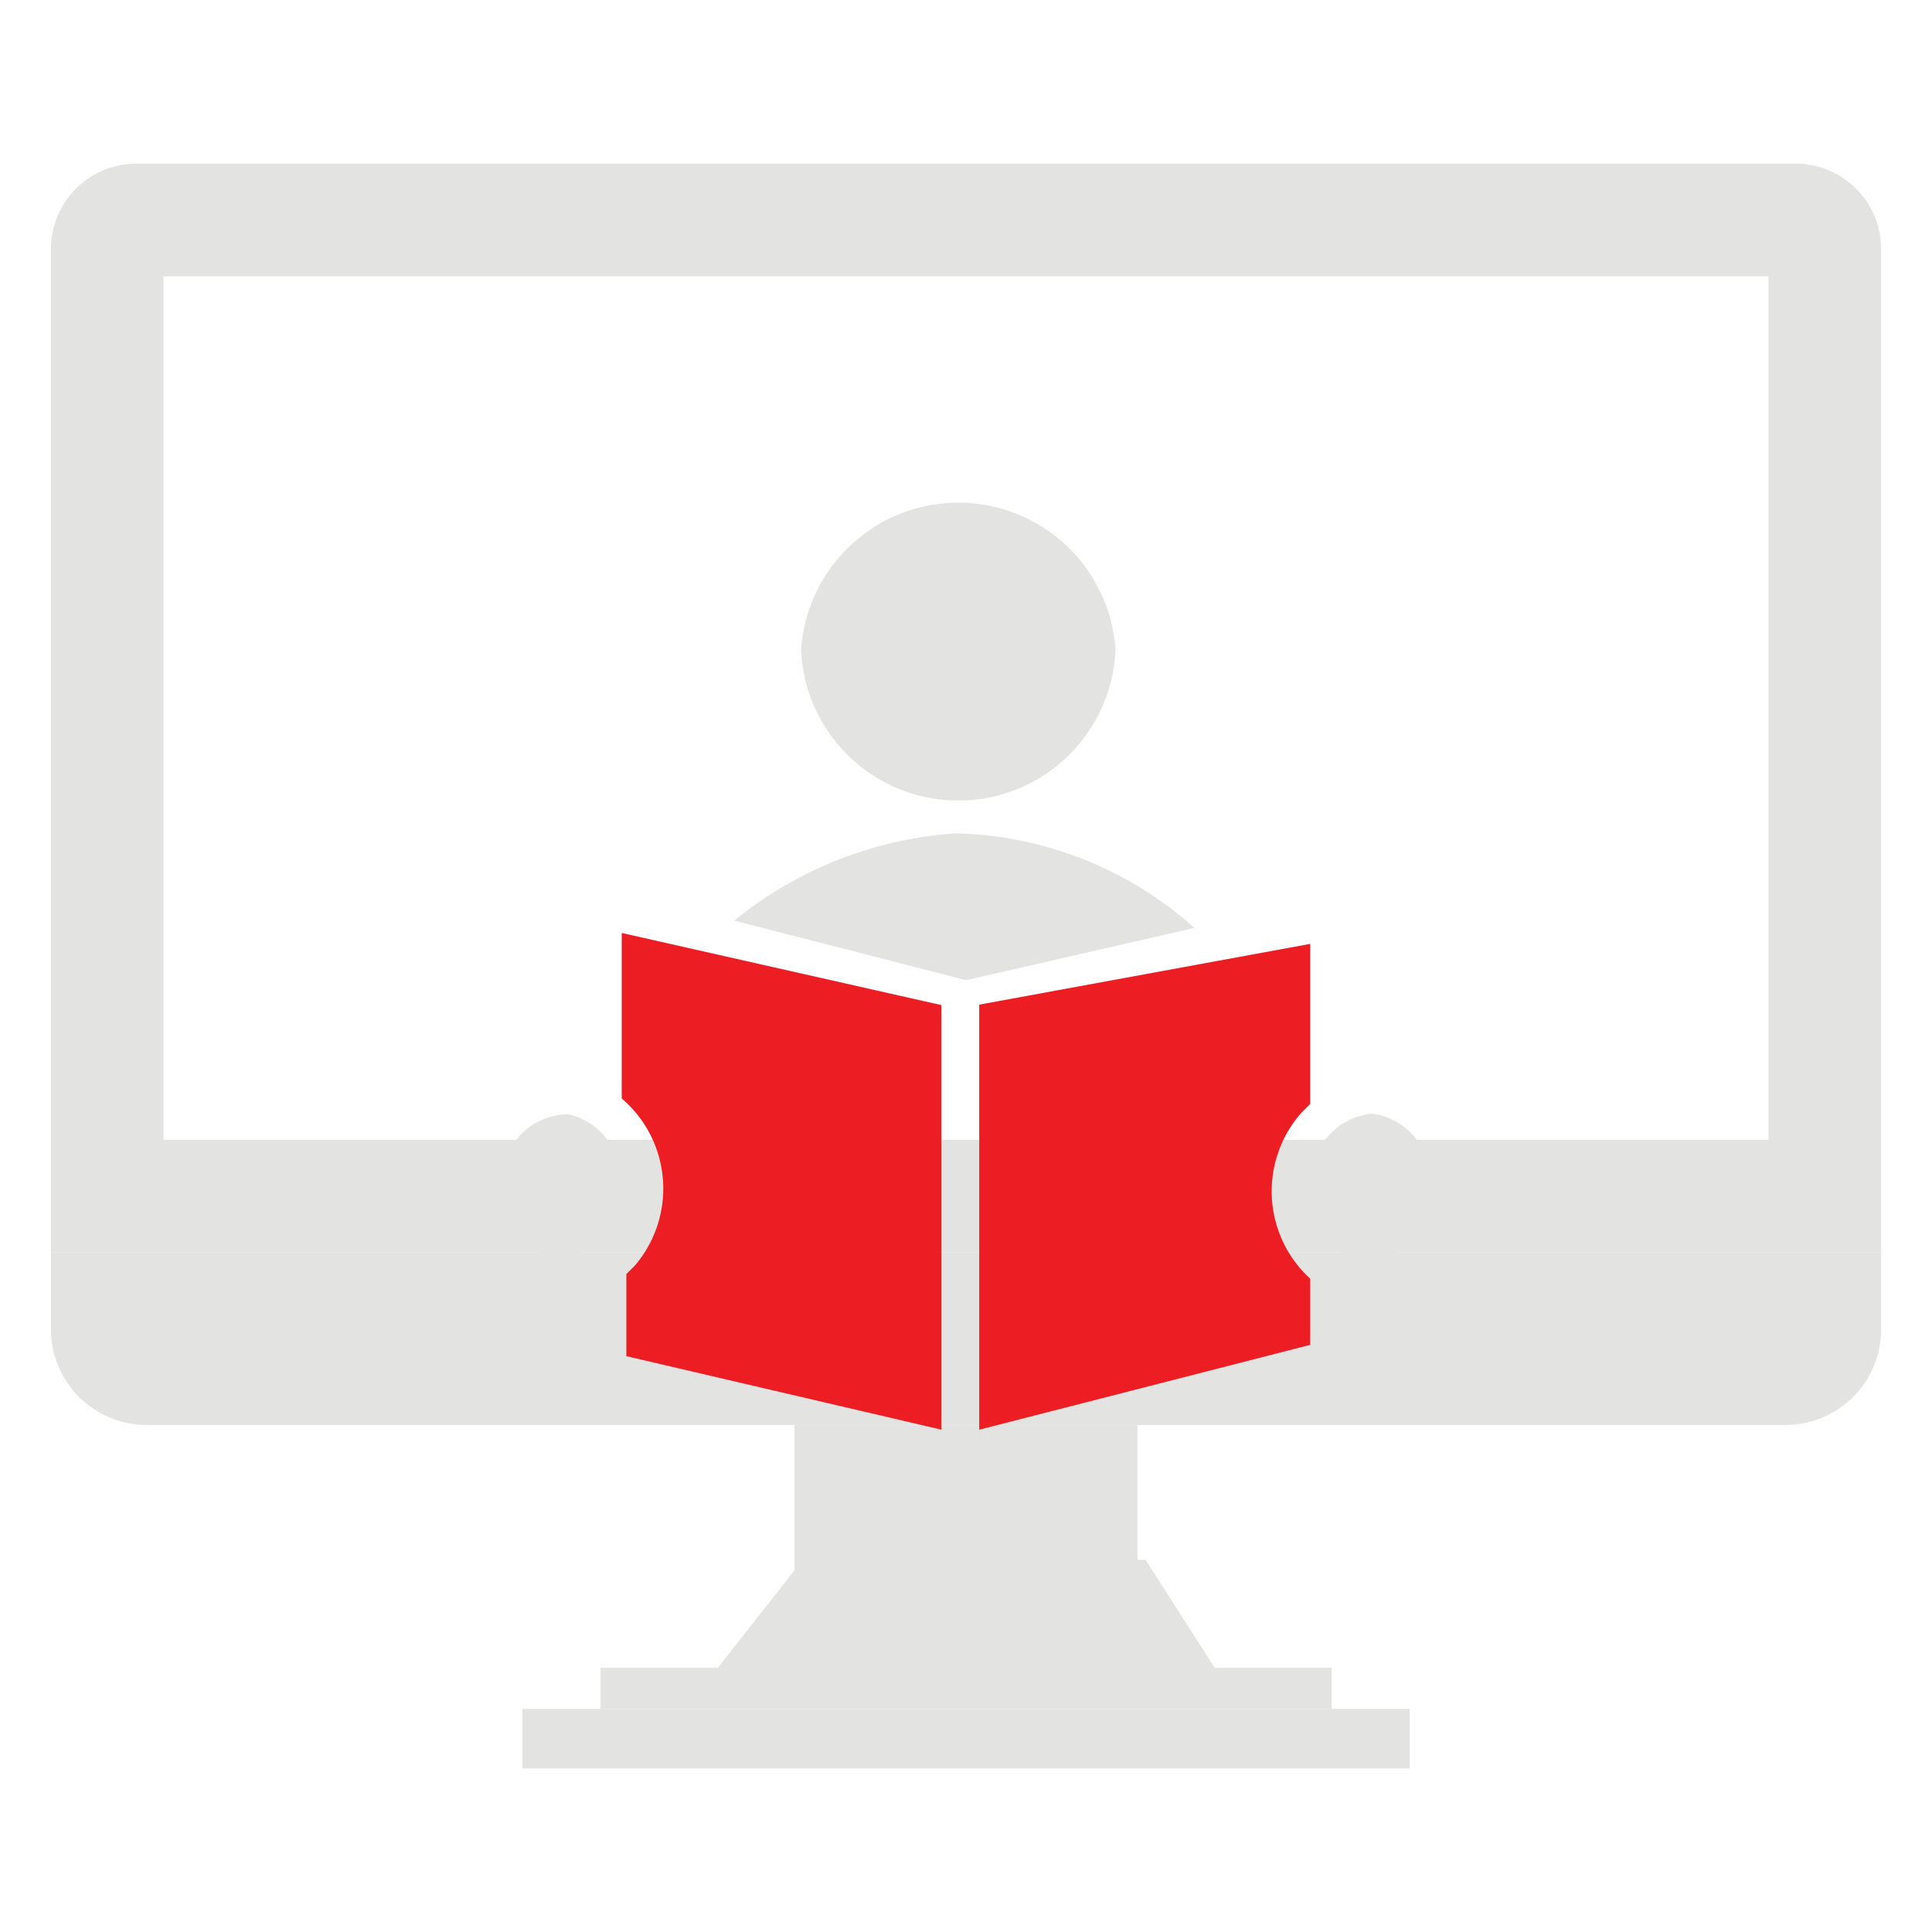
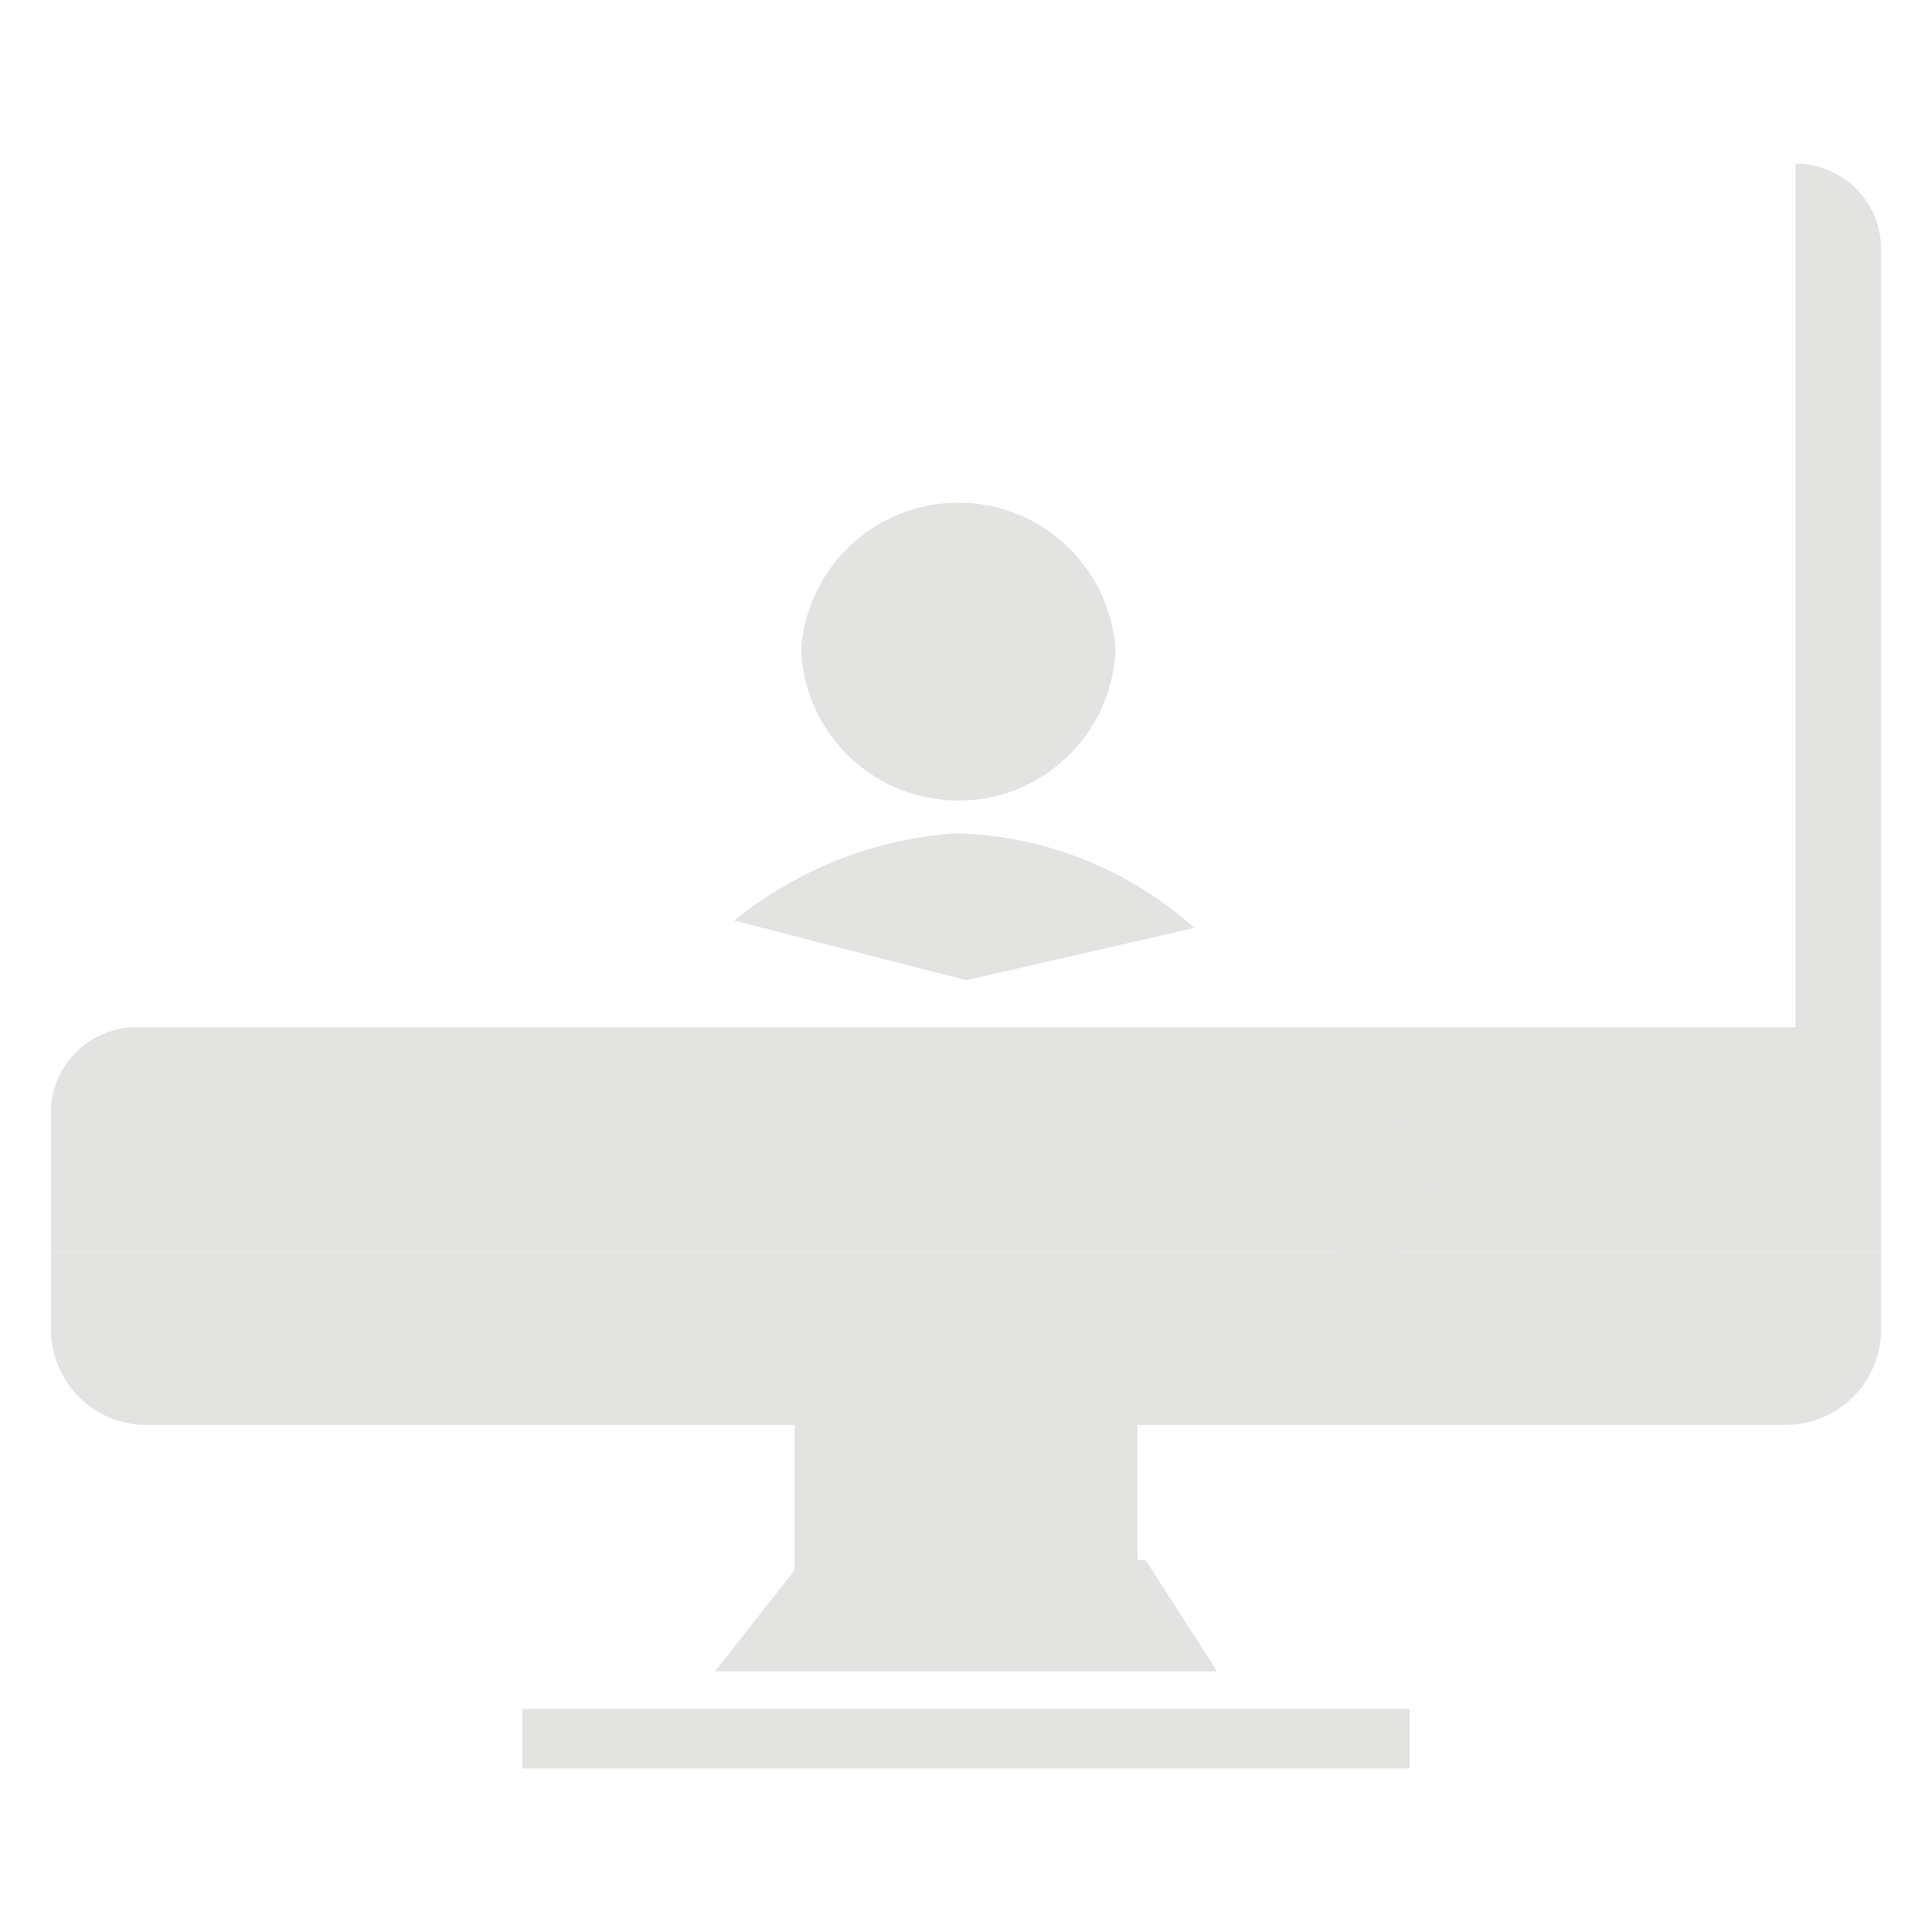
<svg xmlns="http://www.w3.org/2000/svg" id="图层_1" data-name="图层 1" viewBox="0 0 200 200">
  <defs>
    <style>.cls-1{fill:#e3e3e2;}.cls-2{fill:#ec1e24;}</style>
  </defs>
-   <rect class="cls-1" x="62.16" y="172.65" width="75.68" height="4.26" />
  <rect class="cls-1" x="54.07" y="176.91" width="91.86" height="6.16" />
  <rect class="cls-1" x="82.25" y="147.5" width="35.5" height="18.4" />
  <polygon class="cls-1" points="125.98 173.02 74.02 173.02 83.09 161.48 118.59 161.48 125.98 173.02" />
-   <path class="cls-1" d="M183.07,28.6V118H16.93V28.6H183.07m2.81-11.66H14.12a8.85,8.85,0,0,0-8.85,8.85V129.62H194.73V25.79a8.85,8.85,0,0,0-8.85-8.85Z" />
+   <path class="cls-1" d="M183.07,28.6V118H16.93H183.07m2.81-11.66H14.12a8.85,8.85,0,0,0-8.85,8.85V129.62H194.73V25.79a8.85,8.85,0,0,0-8.85-8.85Z" />
  <path class="cls-1" d="M5.27,129.62H194.73a0,0,0,0,1,0,0v8a9.89,9.89,0,0,1-9.89,9.89H15.17a9.89,9.89,0,0,1-9.89-9.89v-8A0,0,0,0,1,5.27,129.62Z" />
  <path class="cls-1" d="M82.93,67.31a16.29,16.29,0,0,0,32.55-.06,16.31,16.31,0,0,0-32.55.06Z" />
  <path class="cls-1" d="M98.56,86.3a40.64,40.64,0,0,0-22.55,9l24,6.17,23.64-5.41a38.38,38.38,0,0,0-25.08-9.8Z" />
-   <path class="cls-2" d="M135.63,113.71v-16L101.37,104v44l34.26-8.78v-6.85a12.27,12.27,0,0,1-.89-17.2l.89-.89Z" />
  <path class="cls-1" d="M135.63,122.82a6.28,6.28,0,1,0,12.34,0,6.85,6.85,0,0,0-5.9-7.53,6.84,6.84,0,0,0-6.23,7.4Z" />
-   <path class="cls-2" d="M64.36,113.71A12.27,12.27,0,0,1,65.73,131l-.89.89v8.5L97.46,148V104.05l-33.1-7.47Z" />
-   <path class="cls-1" d="M52,122.82a6.85,6.85,0,0,0,5.9,7.47,6.84,6.84,0,0,0,6.23-7.4,6.86,6.86,0,0,0-5.27-7.54,6.87,6.87,0,0,0-6.86,7.2Z" />
</svg>